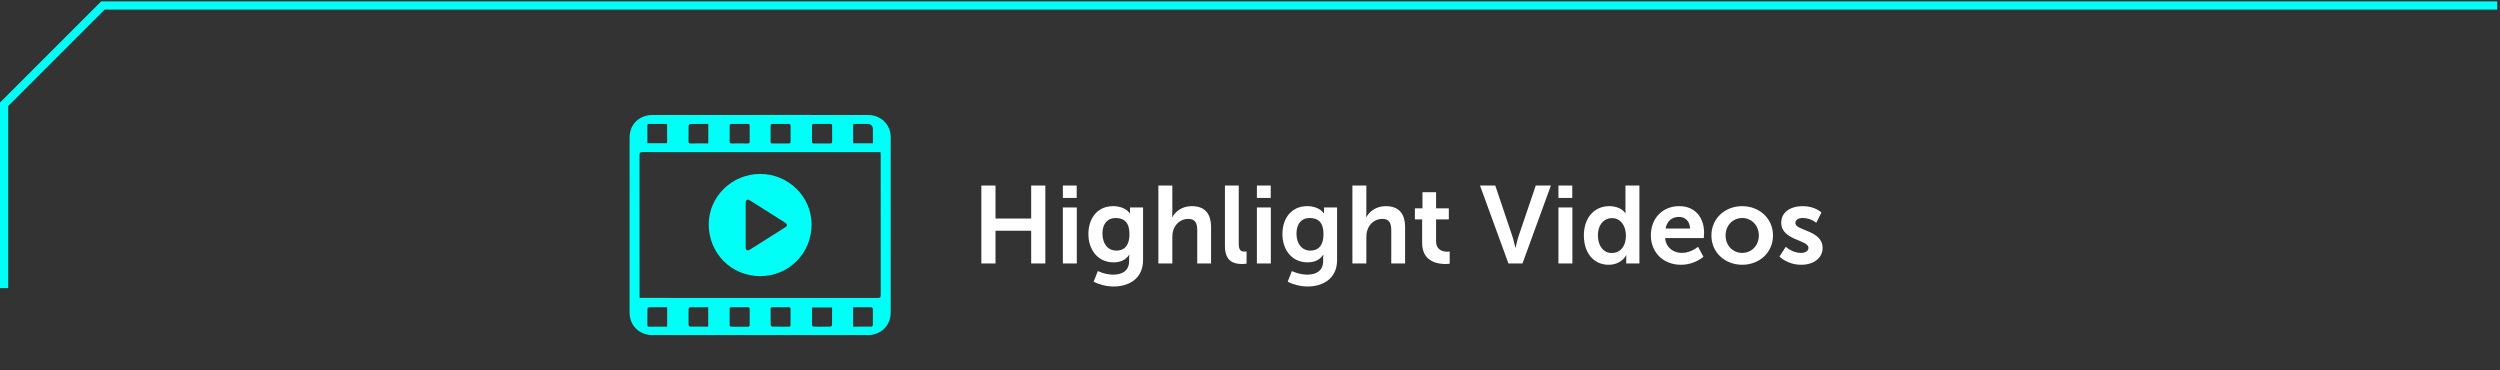
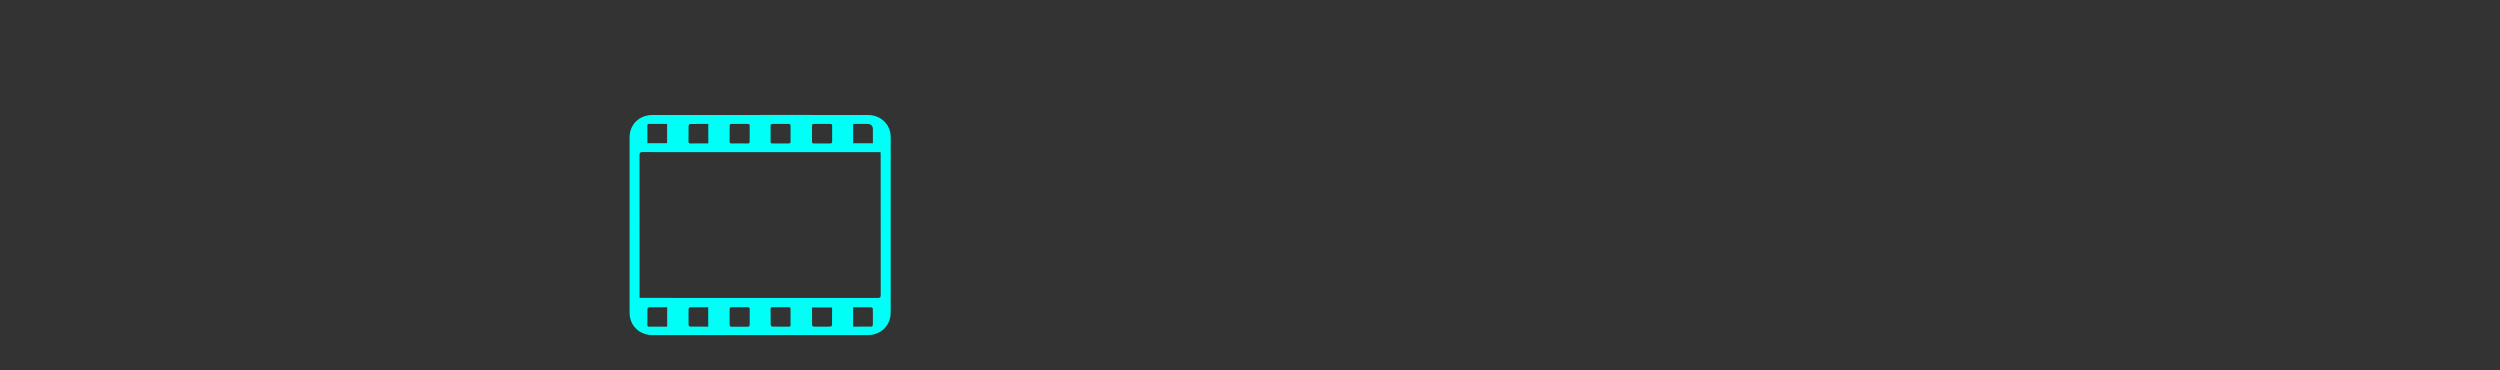
<svg xmlns="http://www.w3.org/2000/svg" width="911" height="135" viewBox="0 0 911 135" fill="none">
  <rect x="0" y="0" width="911" height="135" fill="#333333" stroke="none" />
  <path d="M277.015 41.893C290.086 41.893 303.156 41.889 316.227 41.895C320.984 41.896 324.567 45.344 324.571 49.983C324.585 71.236 324.585 92.491 324.571 113.744C324.567 118.105 321.906 121.248 317.657 122.008C317.161 122.096 316.645 122.103 316.136 122.103C289.994 122.107 263.852 122.112 237.711 122.103C232.965 122.103 229.423 118.611 229.421 113.966C229.418 92.683 229.418 71.4 229.421 50.116C229.423 45.295 232.935 41.896 237.892 41.895C250.933 41.891 263.975 41.895 277.015 41.895V41.893ZM233.06 108.553C233.566 108.553 233.92 108.553 234.273 108.553C262.809 108.553 291.343 108.553 319.879 108.57C320.694 108.57 320.94 108.368 320.94 107.547C320.915 90.517 320.922 73.487 320.919 56.458C320.919 56.148 320.885 55.839 320.861 55.443C320.447 55.443 320.124 55.443 319.8 55.443C291.264 55.443 262.728 55.448 234.194 55.425C233.296 55.425 233.037 55.628 233.039 56.537C233.069 73.479 233.06 90.42 233.06 107.362V108.553ZM269.526 111.95C268.569 111.95 267.612 111.976 266.657 111.941C266.076 111.92 265.871 112.11 265.88 112.69C265.91 114.56 265.91 116.432 265.885 118.302C265.878 118.88 266.088 119.06 266.668 119.051C268.58 119.023 270.494 119.023 272.406 119.051C272.991 119.06 273.196 118.865 273.189 118.295C273.165 116.425 273.162 114.553 273.19 112.683C273.199 112.092 272.958 111.925 272.393 111.943C271.438 111.974 270.481 111.951 269.524 111.951L269.526 111.95ZM288.073 115.522C288.073 114.557 288.058 113.591 288.078 112.627C288.087 112.157 287.947 111.941 287.418 111.946C285.444 111.969 283.469 111.965 281.496 111.951C281.003 111.948 280.796 112.11 280.8 112.608C280.818 114.537 280.789 116.469 280.837 118.398C280.843 118.615 281.221 119.002 281.433 119.007C283.435 119.055 285.441 119.028 287.445 119.04C287.905 119.044 288.087 118.868 288.078 118.418C288.06 117.452 288.073 116.488 288.073 115.522ZM303.216 112.032H295.901C295.901 114.245 295.889 116.379 295.925 118.513C295.928 118.689 296.261 119.009 296.447 119.012C298.512 119.051 300.58 119.055 302.646 119.016C302.84 119.012 303.187 118.652 303.191 118.453C303.23 116.347 303.216 114.24 303.216 112.031V112.032ZM299.632 45.159V45.166C298.616 45.166 297.6 45.181 296.583 45.159C296.089 45.149 295.891 45.323 295.896 45.822C295.914 47.752 295.912 49.682 295.892 51.61C295.887 52.102 296.069 52.278 296.571 52.273C298.544 52.254 300.517 52.254 302.489 52.271C303.011 52.277 303.239 52.131 303.232 51.577C303.205 49.677 303.209 47.777 303.23 45.877C303.236 45.348 303.043 45.14 302.503 45.152C301.548 45.175 300.591 45.159 299.634 45.159H299.632ZM243.116 111.955C240.844 111.955 238.66 111.941 236.478 111.98C236.282 111.983 235.932 112.338 235.928 112.537C235.885 114.5 235.908 116.463 235.89 118.428C235.885 118.965 236.174 119.051 236.628 119.047C238.157 119.035 239.684 119.042 241.213 119.044C241.834 119.044 242.454 119.044 243.115 119.044V111.957L243.116 111.955ZM258.069 119.033V111.951C255.811 111.951 253.631 111.937 251.452 111.978C251.265 111.981 250.929 112.347 250.925 112.549C250.886 114.509 250.886 116.472 250.925 118.432C250.929 118.636 251.267 119.004 251.456 119.007C253.634 119.047 255.815 119.033 258.069 119.033ZM310.87 111.955V119.033C313.148 119.033 315.385 119.046 317.621 119.007C317.78 119.004 318.062 118.631 318.066 118.425C318.098 116.463 318.098 114.5 318.055 112.539C318.051 112.34 317.701 111.983 317.506 111.98C315.326 111.939 313.144 111.955 310.87 111.955ZM269.474 52.263C270.463 52.263 271.453 52.243 272.442 52.271C272.971 52.287 273.194 52.129 273.187 51.577C273.162 49.671 273.167 47.764 273.181 45.859C273.185 45.392 273.043 45.156 272.519 45.159C270.541 45.173 268.562 45.173 266.583 45.158C266.083 45.154 265.887 45.339 265.89 45.828C265.903 47.763 265.905 49.698 265.885 51.633C265.88 52.15 266.113 52.282 266.596 52.27C267.554 52.245 268.515 52.263 269.474 52.263ZM280.805 48.751C280.805 49.689 280.823 50.627 280.798 51.562C280.784 52.09 280.985 52.28 281.532 52.275C283.478 52.252 285.425 52.25 287.371 52.275C287.938 52.282 288.087 52.062 288.082 51.55C288.062 49.677 288.058 47.801 288.082 45.928C288.089 45.365 287.896 45.149 287.306 45.158C285.39 45.182 283.473 45.182 281.557 45.156C280.951 45.147 280.78 45.39 280.798 45.942C280.828 46.878 280.807 47.816 280.805 48.753V48.751ZM235.903 52.175H243.095V45.159C241.211 45.159 239.391 45.154 237.569 45.159C235.62 45.166 235.917 44.976 235.905 46.797C235.894 48.577 235.903 50.357 235.903 52.175ZM258.099 45.168C255.815 45.168 253.634 45.151 251.456 45.198C251.265 45.202 250.927 45.631 250.922 45.868C250.879 47.77 250.916 49.673 250.893 51.575C250.886 52.122 251.102 52.287 251.634 52.271C252.622 52.241 253.609 52.263 254.597 52.263C255.754 52.263 256.908 52.263 258.099 52.263V45.168ZM318.082 52.212C318.082 50.463 318.082 48.799 318.082 47.133C318.082 45.818 317.4 45.161 316.035 45.161C314.337 45.161 312.638 45.161 310.885 45.161V52.21H318.082V52.212Z" fill="#00FFF7" />
-   <path d="M277.009 100.621C266.524 100.626 258.272 92.33 258.256 81.772C258.242 71.683 266.721 63.374 277.028 63.378C287.306 63.382 295.758 71.715 295.744 81.832C295.73 92.319 287.456 100.616 277.009 100.619V100.621ZM271.728 81.949C271.728 84.663 271.722 87.376 271.731 90.09C271.735 91.192 272.331 91.55 273.263 90.965C277.552 88.276 281.832 85.572 286.103 82.855C287.005 82.281 286.982 81.696 286.054 81.107C281.828 78.424 277.596 75.751 273.358 73.087C272.322 72.437 271.736 72.768 271.731 73.982C271.722 76.637 271.729 79.294 271.728 81.949Z" fill="#00FFF7" />
-   <path d="M357.6 96V67.6H362.76V79.64H375.76V67.6H380.92V96H375.76V84.08H362.76V96H357.6ZM387.308 72.12V67.6H392.348V72.12H387.308ZM387.308 96V75.6H392.388V96H387.308ZM400.052 98.76C400.052 98.76 402.612 100.08 405.692 100.08C408.812 100.08 411.452 98.76 411.452 95.12V93.92C411.452 93.44 411.532 92.84 411.532 92.84H411.452C410.252 94.64 408.492 95.6 405.772 95.6C399.932 95.6 396.612 90.88 396.612 85.28C396.612 79.68 399.772 75.12 405.652 75.12C410.092 75.12 411.692 77.72 411.692 77.72H411.812C411.812 77.72 411.772 77.48 411.772 77.16V75.6H416.532V94.76C416.532 101.76 411.092 104.4 405.772 104.4C403.212 104.4 400.492 103.68 398.532 102.64L400.052 98.76ZM406.852 91.32C409.292 91.32 411.572 89.92 411.572 85.32C411.572 80.68 409.292 79.44 406.532 79.44C403.452 79.44 401.732 81.68 401.732 85.12C401.732 88.68 403.572 91.32 406.852 91.32ZM422.113 96V67.6H427.193V77.44C427.193 78.44 427.113 79.16 427.113 79.16H427.193C428.193 77.2 430.673 75.12 434.233 75.12C438.753 75.12 441.313 77.48 441.313 82.88V96H436.273V83.92C436.273 81.44 435.633 79.76 433.033 79.76C430.353 79.76 428.273 81.52 427.513 84C427.273 84.8 427.193 85.68 427.193 86.64V96H422.113ZM446.364 89.64V67.6H451.404V88.88C451.404 91.12 452.164 91.68 453.484 91.68C453.884 91.68 454.244 91.64 454.244 91.64V96.08C454.244 96.08 453.484 96.2 452.644 96.2C449.844 96.2 446.364 95.48 446.364 89.64ZM458.011 72.12V67.6H463.051V72.12H458.011ZM458.011 96V75.6H463.091V96H458.011ZM470.755 98.76C470.755 98.76 473.315 100.08 476.395 100.08C479.515 100.08 482.155 98.76 482.155 95.12V93.92C482.155 93.44 482.235 92.84 482.235 92.84H482.155C480.955 94.64 479.195 95.6 476.475 95.6C470.635 95.6 467.315 90.88 467.315 85.28C467.315 79.68 470.475 75.12 476.355 75.12C480.795 75.12 482.395 77.72 482.395 77.72H482.515C482.515 77.72 482.475 77.48 482.475 77.16V75.6H487.235V94.76C487.235 101.76 481.795 104.4 476.475 104.4C473.915 104.4 471.195 103.68 469.235 102.64L470.755 98.76ZM477.555 91.32C479.995 91.32 482.275 89.92 482.275 85.32C482.275 80.68 479.995 79.44 477.235 79.44C474.155 79.44 472.435 81.68 472.435 85.12C472.435 88.68 474.275 91.32 477.555 91.32ZM492.816 96V67.6H497.896V77.44C497.896 78.44 497.816 79.16 497.816 79.16H497.896C498.896 77.2 501.376 75.12 504.936 75.12C509.456 75.12 512.016 77.48 512.016 82.88V96H506.976V83.92C506.976 81.44 506.336 79.76 503.736 79.76C501.056 79.76 498.976 81.52 498.216 84C497.976 84.8 497.896 85.68 497.896 86.64V96H492.816ZM518.227 88.52V79.96H515.587V75.92H518.347V70.04H523.307V75.92H527.947V79.96H523.307V87.88C523.307 91.24 525.947 91.72 527.347 91.72C527.907 91.72 528.267 91.64 528.267 91.64V96.08C528.267 96.08 527.667 96.2 526.707 96.2C523.867 96.2 518.227 95.36 518.227 88.52ZM549.672 96L539.312 67.6H544.872L551.112 86.12C551.672 87.76 552.152 90.28 552.192 90.28H552.272C552.312 90.28 552.792 87.76 553.352 86.12L559.632 67.6H565.152L554.792 96H549.672ZM567.894 72.12V67.6H572.934V72.12H567.894ZM567.894 96V75.6H572.974V96H567.894ZM577.158 85.8C577.158 79.32 580.998 75.12 586.398 75.12C590.878 75.12 592.278 77.72 592.278 77.72H592.358C592.358 77.72 592.318 77.2 592.318 76.56V67.6H597.398V96H592.598V94.32C592.598 93.56 592.678 93 592.678 93H592.598C592.598 93 590.878 96.48 586.198 96.48C580.678 96.48 577.158 92.12 577.158 85.8ZM582.278 85.8C582.278 89.68 584.358 92.2 587.358 92.2C589.998 92.2 592.478 90.28 592.478 85.76C592.478 82.6 590.798 79.48 587.398 79.48C584.598 79.48 582.278 81.76 582.278 85.8ZM601.571 85.8C601.571 79.52 605.851 75.12 611.931 75.12C617.811 75.12 620.971 79.4 620.971 84.8C620.971 85.4 620.851 86.76 620.851 86.76H606.771C607.091 90.32 609.851 92.16 612.891 92.16C616.171 92.16 618.771 89.92 618.771 89.92L620.731 93.56C620.731 93.56 617.611 96.48 612.531 96.48C605.771 96.48 601.571 91.6 601.571 85.8ZM606.931 83.28H615.851C615.771 80.52 614.051 79.04 611.811 79.04C609.211 79.04 607.411 80.64 606.931 83.28ZM623.639 85.8C623.639 79.56 628.639 75.12 634.839 75.12C641.079 75.12 646.079 79.56 646.079 85.8C646.079 92.08 641.079 96.48 634.879 96.48C628.639 96.48 623.639 92.08 623.639 85.8ZM628.799 85.8C628.799 89.6 631.559 92.16 634.879 92.16C638.159 92.16 640.919 89.6 640.919 85.8C640.919 82.04 638.159 79.44 634.879 79.44C631.559 79.44 628.799 82.04 628.799 85.8ZM648.439 93.48L650.759 89.92C650.759 89.92 652.999 92.16 656.319 92.16C657.759 92.16 658.999 91.52 658.999 90.32C658.999 87.28 649.079 87.68 649.079 81.12C649.079 77.32 652.479 75.12 656.879 75.12C661.479 75.12 663.719 77.44 663.719 77.44L661.839 81.2C661.839 81.2 659.959 79.44 656.839 79.44C655.519 79.44 654.239 80 654.239 81.28C654.239 84.16 664.159 83.8 664.159 90.36C664.159 93.76 661.199 96.48 656.359 96.48C651.279 96.48 648.439 93.48 648.439 93.48Z" fill="white" />
-   <path d="M910 2L37.5 2L1.5 38L1.5 105" stroke="#00FFF7" stroke-width="3" />
</svg>